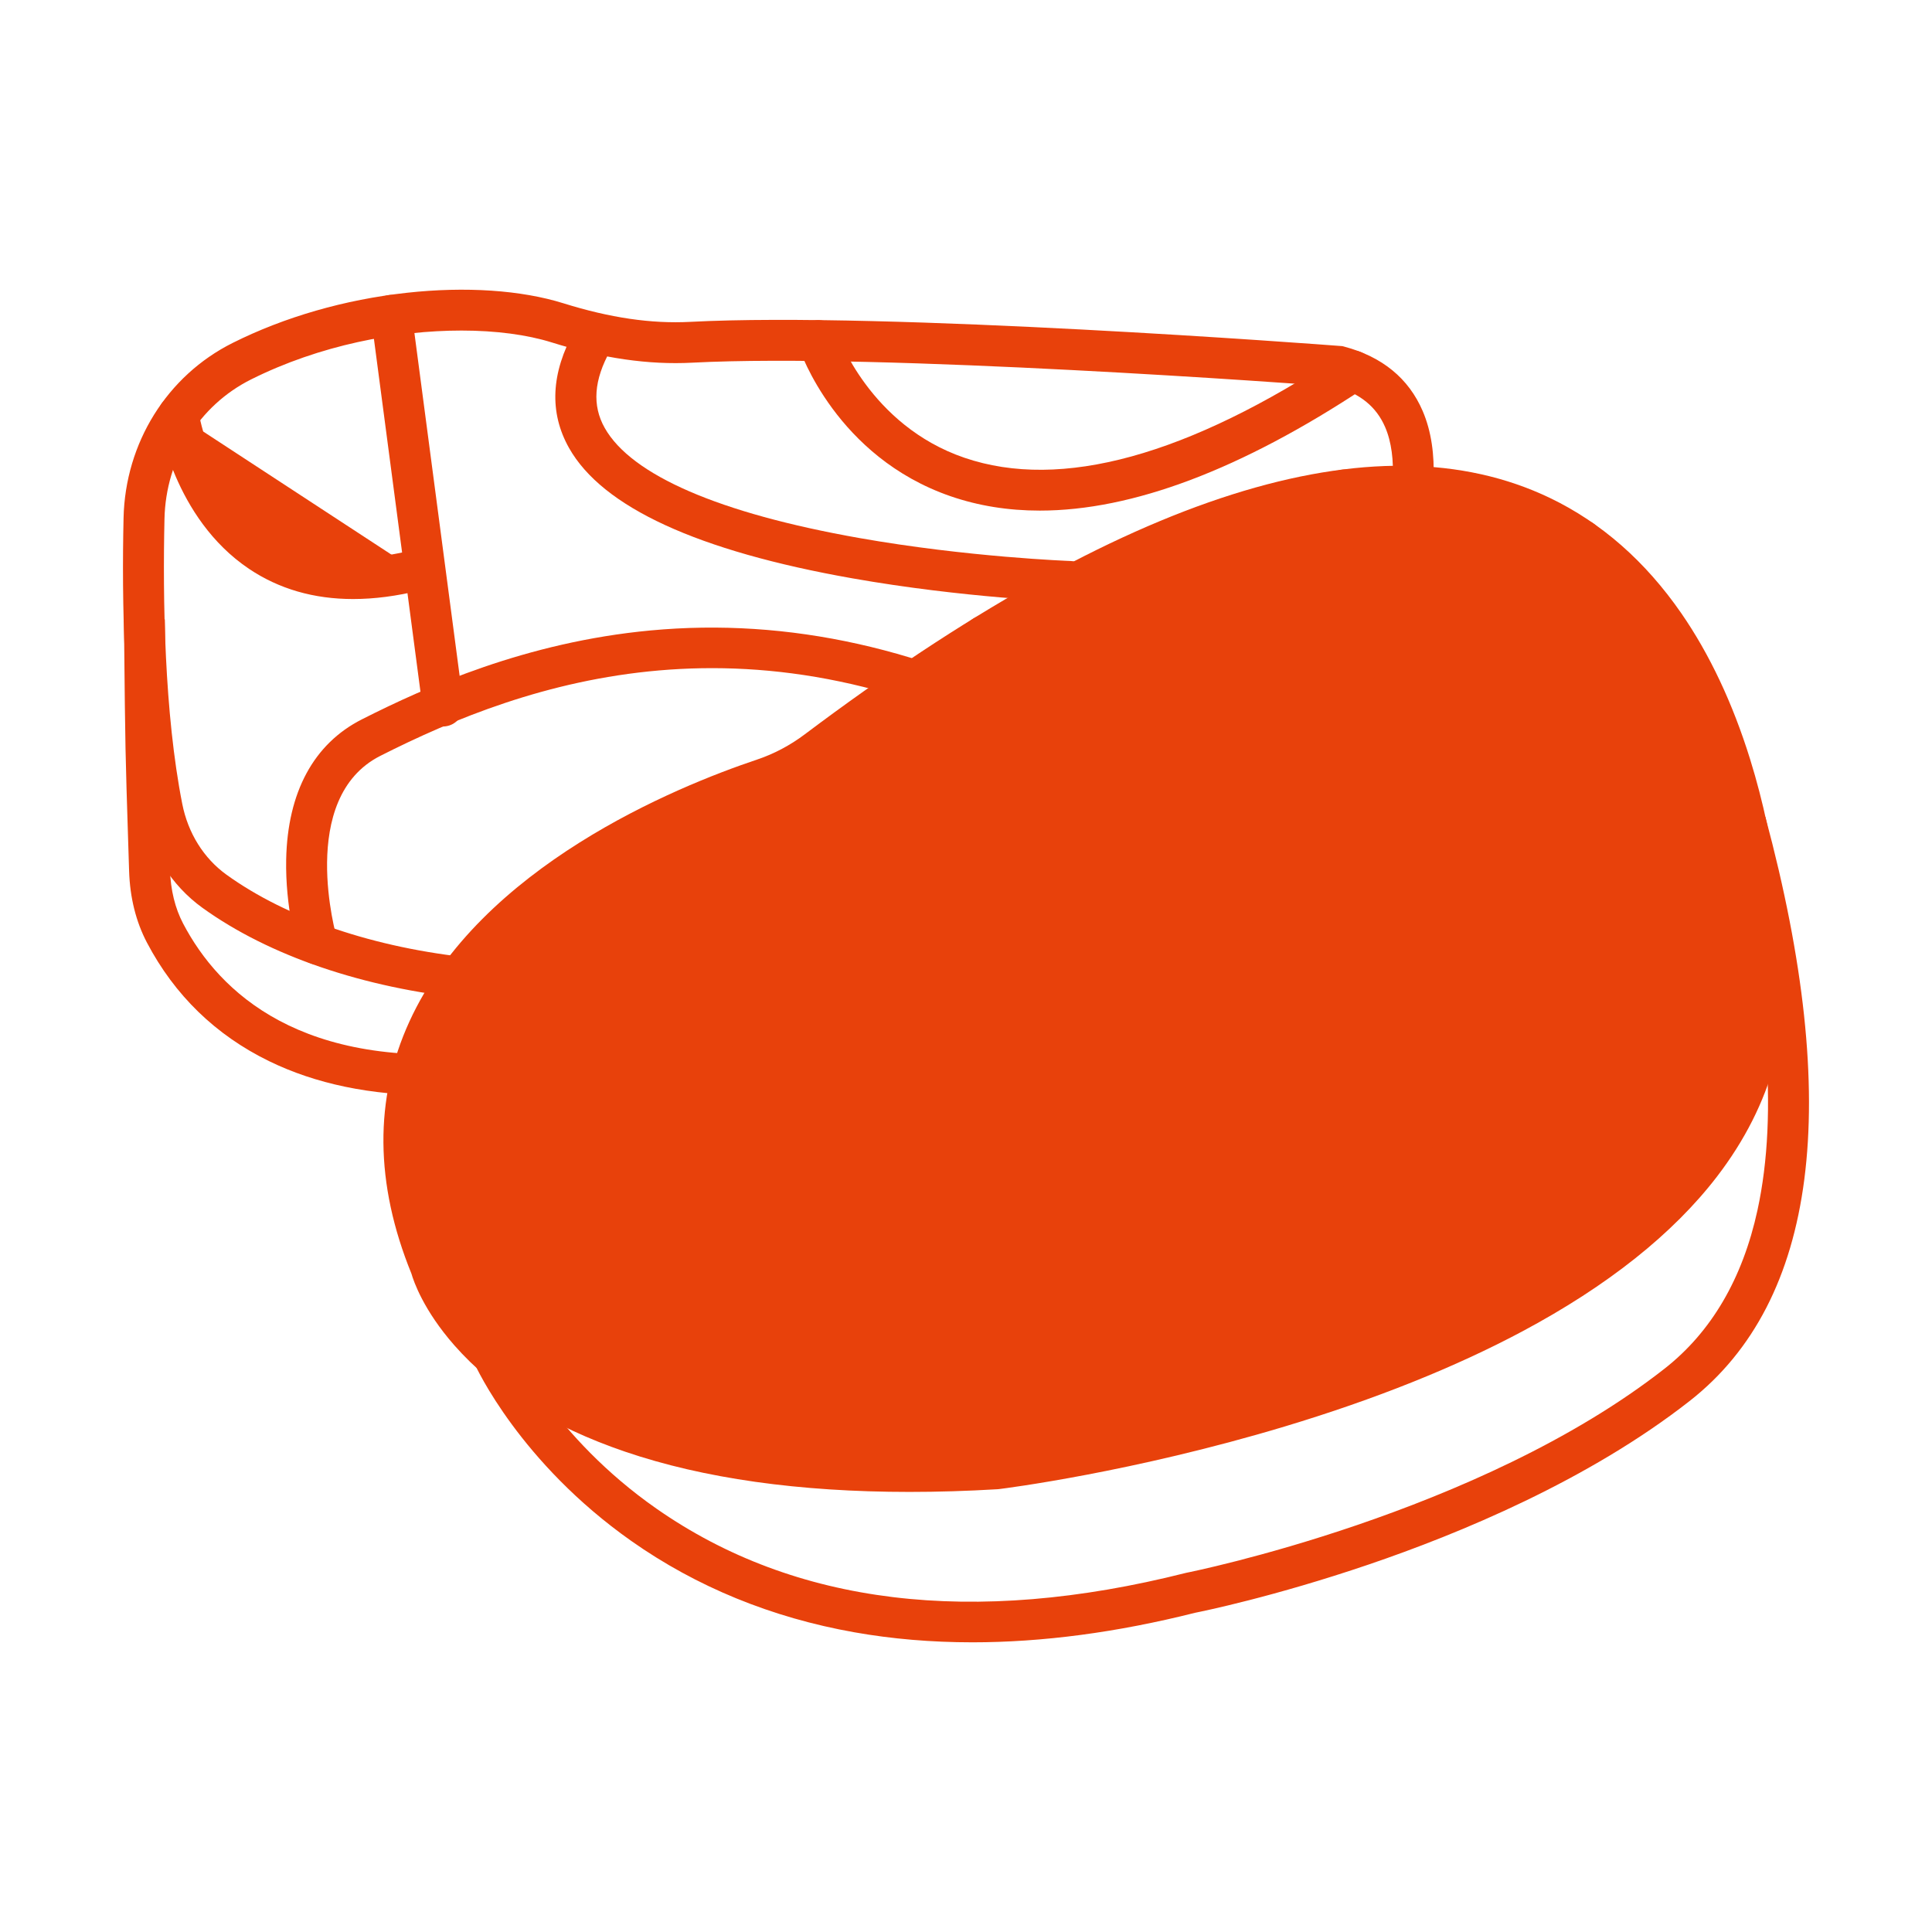
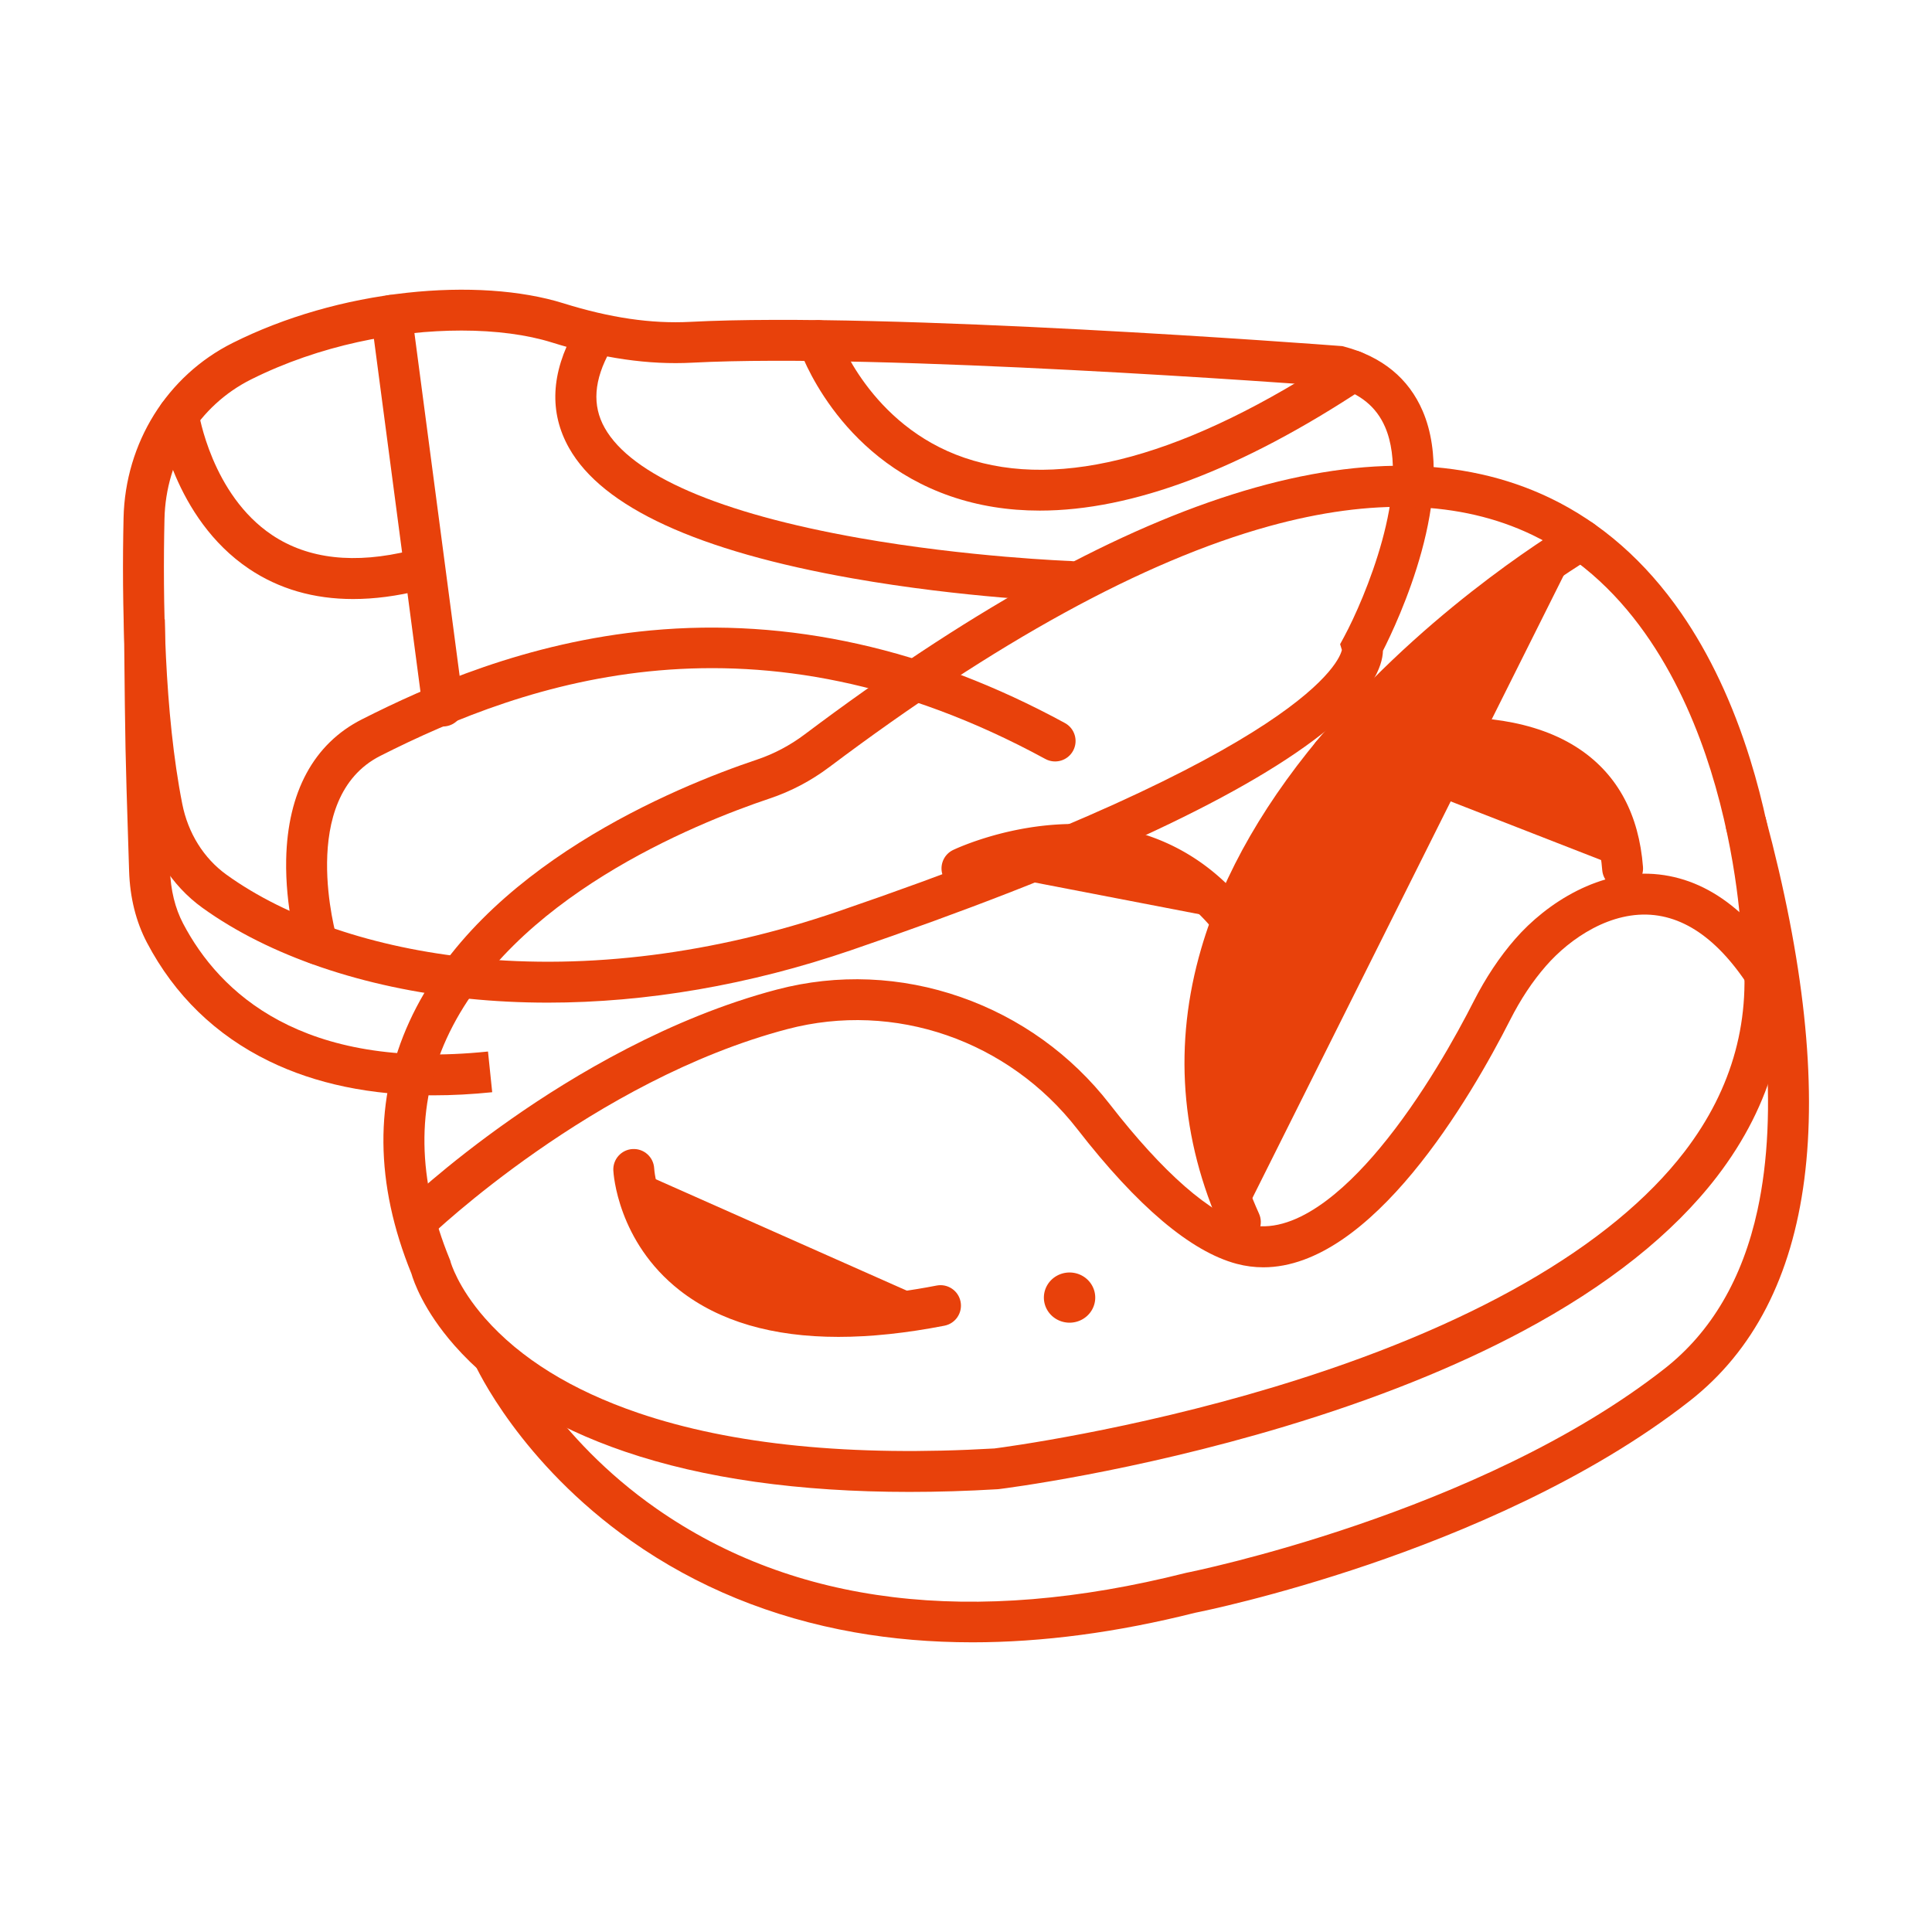
<svg xmlns="http://www.w3.org/2000/svg" t="1655269991625" class="icon" viewBox="0 0 1024 1024" version="1.1" p-id="21696" width="60" height="60">
  <defs>
    <style type="text/css">@font-face { font-family: feedback-iconfont; src: url("//at.alicdn.com/t/font_1031158_u69w8yhxdu.woff2?t=1630033759944") format("woff2"), url("//at.alicdn.com/t/font_1031158_u69w8yhxdu.woff?t=1630033759944") format("woff"), url("//at.alicdn.com/t/font_1031158_u69w8yhxdu.ttf?t=1630033759944") format("truetype"); }
</style>
  </defs>
  <path d="M168.15 511.21c-4.67 0-8.98-3.04-10.38-7.75-0.27-0.91-6.61-22.55-6.09-47.95 0.74-35.66 14.62-61.33 40.13-74.24 34.11-17.26 87.08-40.93 152.9-47.11 73.3-6.89 147.22 9.62 219.71 49.06 5.26 2.86 7.2 9.45 4.34 14.71-2.86 5.26-9.45 7.2-14.71 4.34-153.65-83.6-274.74-40.98-352.46-1.65-44.33 22.44-23.26 95.94-23.04 96.68 1.69 5.74-1.58 11.77-7.32 13.47-1.02 0.3-2.06 0.44-3.08 0.44z" fill="#e8410b" p-id="21697" />
  <path d="M229.68 580.55c-33.17 0-62.37-6.07-87.09-18.13-28.28-13.8-50.05-34.93-64.7-62.81-5.83-11.1-9.01-23.86-9.46-37.92l-0.41-13.01c-1.62-51.16-1.62-51.16-2.21-109.23l-0.11-10.95 21.68-0.22 0.11 10.96c0.59 57.84 0.59 57.84 2.2 108.77l0.41 13.01c0.34 10.76 2.69 20.35 6.98 28.52 19.22 36.57 62.85 78.01 161.57 67.79l2.23 21.57c-10.74 1.1-21.16 1.65-31.2 1.65z" fill="#e8410b" p-id="21698" />
  <path d="M290.35 531.42c-14.23 0-28.27-0.7-42.06-2.1-55.71-5.68-105.76-22.77-140.95-48.13-16.53-11.91-27.9-30-32.03-50.92-9.88-50.08-10.79-112.34-9.82-155.75 0.89-39.81 23.05-75.36 57.82-92.76 27.51-13.77 59.44-22.97 92.32-26.58 31.08-3.42 60.58-1.44 83.05 5.58 24.61 7.69 46.56 10.91 67.1 9.83 104.06-5.46 334.97 12.04 344.75 12.79l1 0.08 0.97 0.26c20.12 5.36 34.09 16.82 41.52 34.05 18.97 43.97-13.38 112.12-21.02 127.12-0.25 8.38-5.78 23.31-32.77 44.41-43.88 34.3-127.73 72.78-249.24 114.37-53.6 18.34-108.38 27.75-160.64 27.75zM244.5 175.2c-34.19 0-75.03 7.69-111.47 25.93-27.57 13.8-45.14 42.1-45.85 73.86-0.95 42.33-0.08 102.91 9.42 151.08 3.06 15.51 11.38 28.84 23.43 37.53 32.15 23.17 78.49 38.85 130.47 44.15 61.31 6.25 128.21-2.26 193.49-24.6 249.27-85.32 266.15-133.64 267.23-138.67l-0.93-3.05 2.16-3.99c10.76-19.95 35.64-78.8 21.68-111.11-4.63-10.72-13.22-17.73-26.25-21.42-17.22-1.29-241.75-17.88-340.93-12.68-23.15 1.22-47.59-2.31-74.7-10.79-12.86-4.01-29.34-6.24-47.75-6.24z" fill="#e8410b" p-id="21699" />
-   <path d="M433.05 397.89c-8.6 6.46-18.18 11.58-28.44 15.02-55.16 18.49-243.42 94.92-176.27 258.66 0 0 3.84 15.25 20.6 34.31 30.77 35 105.09 82.85 279.13 72.64 0 0 437.62-53.81 405.77-281.39 0-0.01-14.66-464.66-500.79-99.24z" fill="#e8410b" p-id="21700" />
+   <path d="M433.05 397.89z" fill="#e8410b" p-id="21700" />
  <path d="M482.06 790.75c-58.57 0-109.14-7.14-150.78-21.34-38.77-13.22-69.22-32.18-90.48-56.38-16.32-18.57-21.57-33.94-22.73-37.96-19.43-47.75-19.8-92.7-1.09-133.6 37.6-82.18 141.34-124.48 184.19-138.85 9.03-3.03 17.57-7.54 25.37-13.41 169.61-127.5 302.5-169.64 394.98-125.27 27.19 13.05 50.61 33.61 69.62 61.12 14.96 21.65 27.21 47.64 36.42 77.22 14.75 47.39 16.87 88.25 17.1 93.89 6.35 46.37-5.3 89.25-34.63 127.46-23.29 30.34-58 57.94-103.16 82.03-35.66 19.02-77.96 35.96-125.72 50.34-81.05 24.4-148.9 32.91-151.74 33.26l-0.69 0.06c-16.08 0.96-31.63 1.43-46.66 1.43z m-42.49-384.2c-9.67 7.27-20.27 12.86-31.51 16.63-40.18 13.47-137.3 52.85-171.37 127.31-16.19 35.4-15.63 74.75 1.68 116.95l0.29 0.72 0.19 0.75c0.01 0.05 3.69 13.27 18.23 29.8 18.73 21.31 46.05 38.19 81.19 50.17 49.58 16.9 113.1 23.23 188.79 18.83 5.23-0.67 71.64-9.5 148.15-32.56 103.75-31.28 179-74.41 217.61-124.73 25.77-33.58 35.95-71.19 30.27-111.79l-0.08-0.58-0.02-0.58c-0.01-0.41-1.53-42-16.32-89.26-13.34-42.62-40.58-98.85-94.62-124.74-37.88-18.15-84.85-19.67-139.6-4.52-66.28 18.34-144.64 61.27-232.88 127.6z" fill="#e8410b" p-id="21701" />
  <path d="M515.31 870.46c-21.64 0-42.49-1.77-62.47-5.31-43.89-7.78-83.67-24.07-118.24-48.41-59.02-41.57-82.11-91.83-83.07-93.95l19.77-8.9-9.89 4.45 9.88-4.47c0.21 0.47 22.12 47.7 76.72 85.79 73.2 51.07 167.54 62.52 280.4 34.04l0.57-0.13c1.54-0.3 154.97-31.05 253.33-108.2 24.74-19.41 41.3-47.67 49.2-84 11.19-51.44 5.55-119.67-16.77-202.81l20.94-5.62c40.93 152.44 27.48 256.57-39.99 309.5-53.71 42.13-122.25 70.46-170.29 86.79-50.1 17.04-87.97 24.78-91.96 25.57-41.41 10.43-80.93 15.66-118.13 15.66z" fill="#e8410b" p-id="21702" />
  <path d="M669.58 671.7c-4.68 0-9.39-0.59-14.13-1.85-24.27-6.46-52.67-30.47-84.41-71.35-36.62-47.16-96.95-67.99-153.69-53.06-102.83 27.05-188.68 109.22-189.54 110.04l-15.08-15.58c0.92-0.89 22.87-22.04 58.38-46.91 32.85-23.01 83.93-53.58 140.72-68.52 32.08-8.44 65.79-7.05 97.47 4.03 31.27 10.93 58.54 30.54 78.86 56.7 28.36 36.53 53.56 58.55 72.87 63.69 24.78 6.6 51.81-18.18 70.11-40.12 22.9-27.46 41.07-60.6 49.87-77.91 6.38-12.55 13.8-23.72 22.08-33.2 16.44-18.85 45.13-37.73 76.32-34.16 29.08 3.32 54.2 24.47 74.66 62.86l-19.13 10.2c-16.91-31.72-36.42-49.05-57.99-51.52-22.85-2.61-44.69 12.17-57.52 26.87-7.2 8.25-13.44 17.66-19.08 28.77-20.88 41.09-73.18 131.02-130.77 131.02z" fill="#e8410b" p-id="21703" />
-   <path d="M480.93 540.84l-10.89-18.75c19.68-11.43 29.32-23.38 28.63-35.51-1.69-29.78-60.86-62.26-81.46-71.29l8.69-19.87c0.91 0.4 22.54 9.92 44.8 25.06 31.7 21.57 48.39 43.38 49.62 64.85 1.19 20.96-12.06 39.64-39.39 55.51zM618.24 385.5c-29.78 0-64.2-13.18-102.82-39.43-4.95-3.37-6.24-10.11-2.87-15.06 3.36-4.95 10.11-6.24 15.06-2.87 49.33 33.54 89.37 43.5 118.98 29.62 47.07-22.06 55.02-98.3 55.1-99.07 0.58-5.95 5.87-10.32 11.83-9.74 5.96 0.57 10.32 5.86 9.75 11.82-0.35 3.63-9.16 89.23-67.4 116.6-11.56 5.41-24.12 8.13-37.63 8.13z" fill="#e8410b" p-id="21704" />
  <path d="M838.17 286.19s-272.23 159.12-180.73 361.5" fill="#e8410b" p-id="21705" />
  <path d="M657.44 658.54c-4.13 0-8.07-2.37-9.89-6.38-21.97-48.59-25.63-98.84-10.89-149.37 11.64-39.89 34.73-79.88 68.64-118.86 57.13-65.67 124.54-105.44 127.38-107.1 5.17-3.02 11.81-1.28 14.83 3.89s1.28 11.81-3.89 14.83c-0.67 0.39-67.54 39.9-122.31 103-71.83 82.76-90.01 165.08-54.02 244.68 2.47 5.46 0.04 11.88-5.41 14.34-1.43 0.66-2.95 0.97-4.44 0.97z" fill="#e8410b" p-id="21706" />
  <path d="M705.81 400.16s146.05-43.98 154.22 60.14" fill="#e8410b" p-id="21707" />
  <path d="M860.01 471.14c-5.6 0-10.35-4.31-10.8-9.99-1.65-21.03-9.41-36.02-23.73-45.83-39.85-27.31-115.8-5-116.56-4.77-5.73 1.72-11.78-1.53-13.5-7.27-1.72-5.73 1.52-11.77 7.25-13.5 3.51-1.06 86.58-25.52 135.02 7.62 19.82 13.56 30.97 34.43 33.13 62.05 0.47 5.97-3.99 11.19-9.96 11.66-0.28 0.02-0.56 0.03-0.85 0.03z" fill="#e8410b" p-id="21708" />
  <path d="M335.91 619.84s5.08 102.83 162.59 72.17" fill="#e8410b" p-id="21709" />
  <path d="M444.41 708.58c-35 0-63.2-8.26-84.22-24.72-32.89-25.77-35.04-61.96-35.11-63.49-0.3-5.98 4.31-11.07 10.29-11.36 5.98-0.28 11.04 4.29 11.36 10.25 0.08 1.3 2.07 28.35 27.16 47.79 26.13 20.24 67.36 25.06 122.53 14.32 5.88-1.14 11.57 2.69 12.71 8.57 1.14 5.88-2.69 11.57-8.57 12.71-20.3 3.95-39.04 5.93-56.15 5.93z" fill="#e8410b" p-id="21710" />
  <path d="M553.28 687.75a13.61 13.3 0 1 0 27.22 0 13.61 13.3 0 1 0-27.22 0Z" fill="#e8410b" p-id="21711" />
  <path d="M234.78 385.05c-5.36 0-10.02-3.97-10.74-9.43l-27.31-207.05a10.846 10.846 0 0 1 9.33-12.17c5.93-0.78 11.38 3.4 12.17 9.33l27.31 207.05c0.78 5.94-3.39 11.38-9.33 12.17-0.48 0.07-0.95 0.1-1.43 0.1z" fill="#e8410b" p-id="21712" />
  <path d="M551.11 270.63c-16.77 0-32.55-2.54-47.29-7.62-60.44-20.84-79.68-76.71-80.47-79.07-1.89-5.68 1.18-11.82 6.86-13.71 5.67-1.89 11.8 1.17 13.7 6.83 0.16 0.48 16.97 48.39 67.28 65.57 51.15 17.47 118.42-1.05 199.96-55.04 4.99-3.3 11.72-1.94 15.03 3.05s1.94 11.72-3.05 15.03c-65.32 43.23-122.94 64.96-172.02 64.96z" fill="#e8410b" p-id="21713" />
  <path d="M567.06 319.02c-0.13 0-0.25 0-0.38-0.01-2.25-0.08-55.78-2.04-115.02-12.5-81.87-14.46-132.35-37.69-150.04-69.05-10.61-18.81-9.63-39.75 2.91-62.24 2.92-5.23 9.52-7.1 14.75-4.19 5.23 2.92 7.1 9.52 4.19 14.75-8.73 15.65-9.7 29.07-2.96 41.02 14.13 25.06 60.71 45.22 134.7 58.32 57.76 10.22 111.69 12.2 112.23 12.22 5.98 0.21 10.67 5.23 10.46 11.21-0.22 5.86-5.03 10.47-10.84 10.47z" fill="#e8410b" p-id="21714" />
  <path d="M509.86 460.3s88.16-42.41 143.26 27.63" fill="#e8410b" p-id="21715" />
  <path d="M653.12 498.77c-3.21 0-6.39-1.42-8.53-4.14-20.37-25.9-48.09-38.01-82.4-36.01-26.61 1.56-47.44 11.35-47.65 11.45-5.4 2.57-11.87 0.29-14.45-5.1s-0.32-11.86 5.07-14.45c0.98-0.47 24.29-11.54 54.97-13.5 41.57-2.66 76.67 12.63 101.5 44.2 3.7 4.71 2.89 11.52-1.82 15.22a10.665 10.665 0 0 1-6.69 2.33z" fill="#e8410b" p-id="21716" />
-   <path d="M94.56 220.12s15.93 109.34 125.71 82.21" fill="#e8410b" p-id="21717" />
  <path d="M187.16 317.5c-20.85 0-39.32-5.35-55.18-16.01-40.02-26.91-47.83-77.67-48.14-79.81-0.86-5.93 3.24-11.43 9.17-12.29 5.91-0.86 11.41 3.23 12.29 9.14 0.06 0.43 6.88 43.62 38.91 65.05 19.1 12.78 43.82 15.54 73.47 8.21 5.81-1.44 11.69 2.11 13.13 7.92 1.44 5.81-2.11 11.69-7.92 13.13-12.58 3.11-24.5 4.66-35.73 4.66z" fill="#e8410b" p-id="21718" />
</svg>